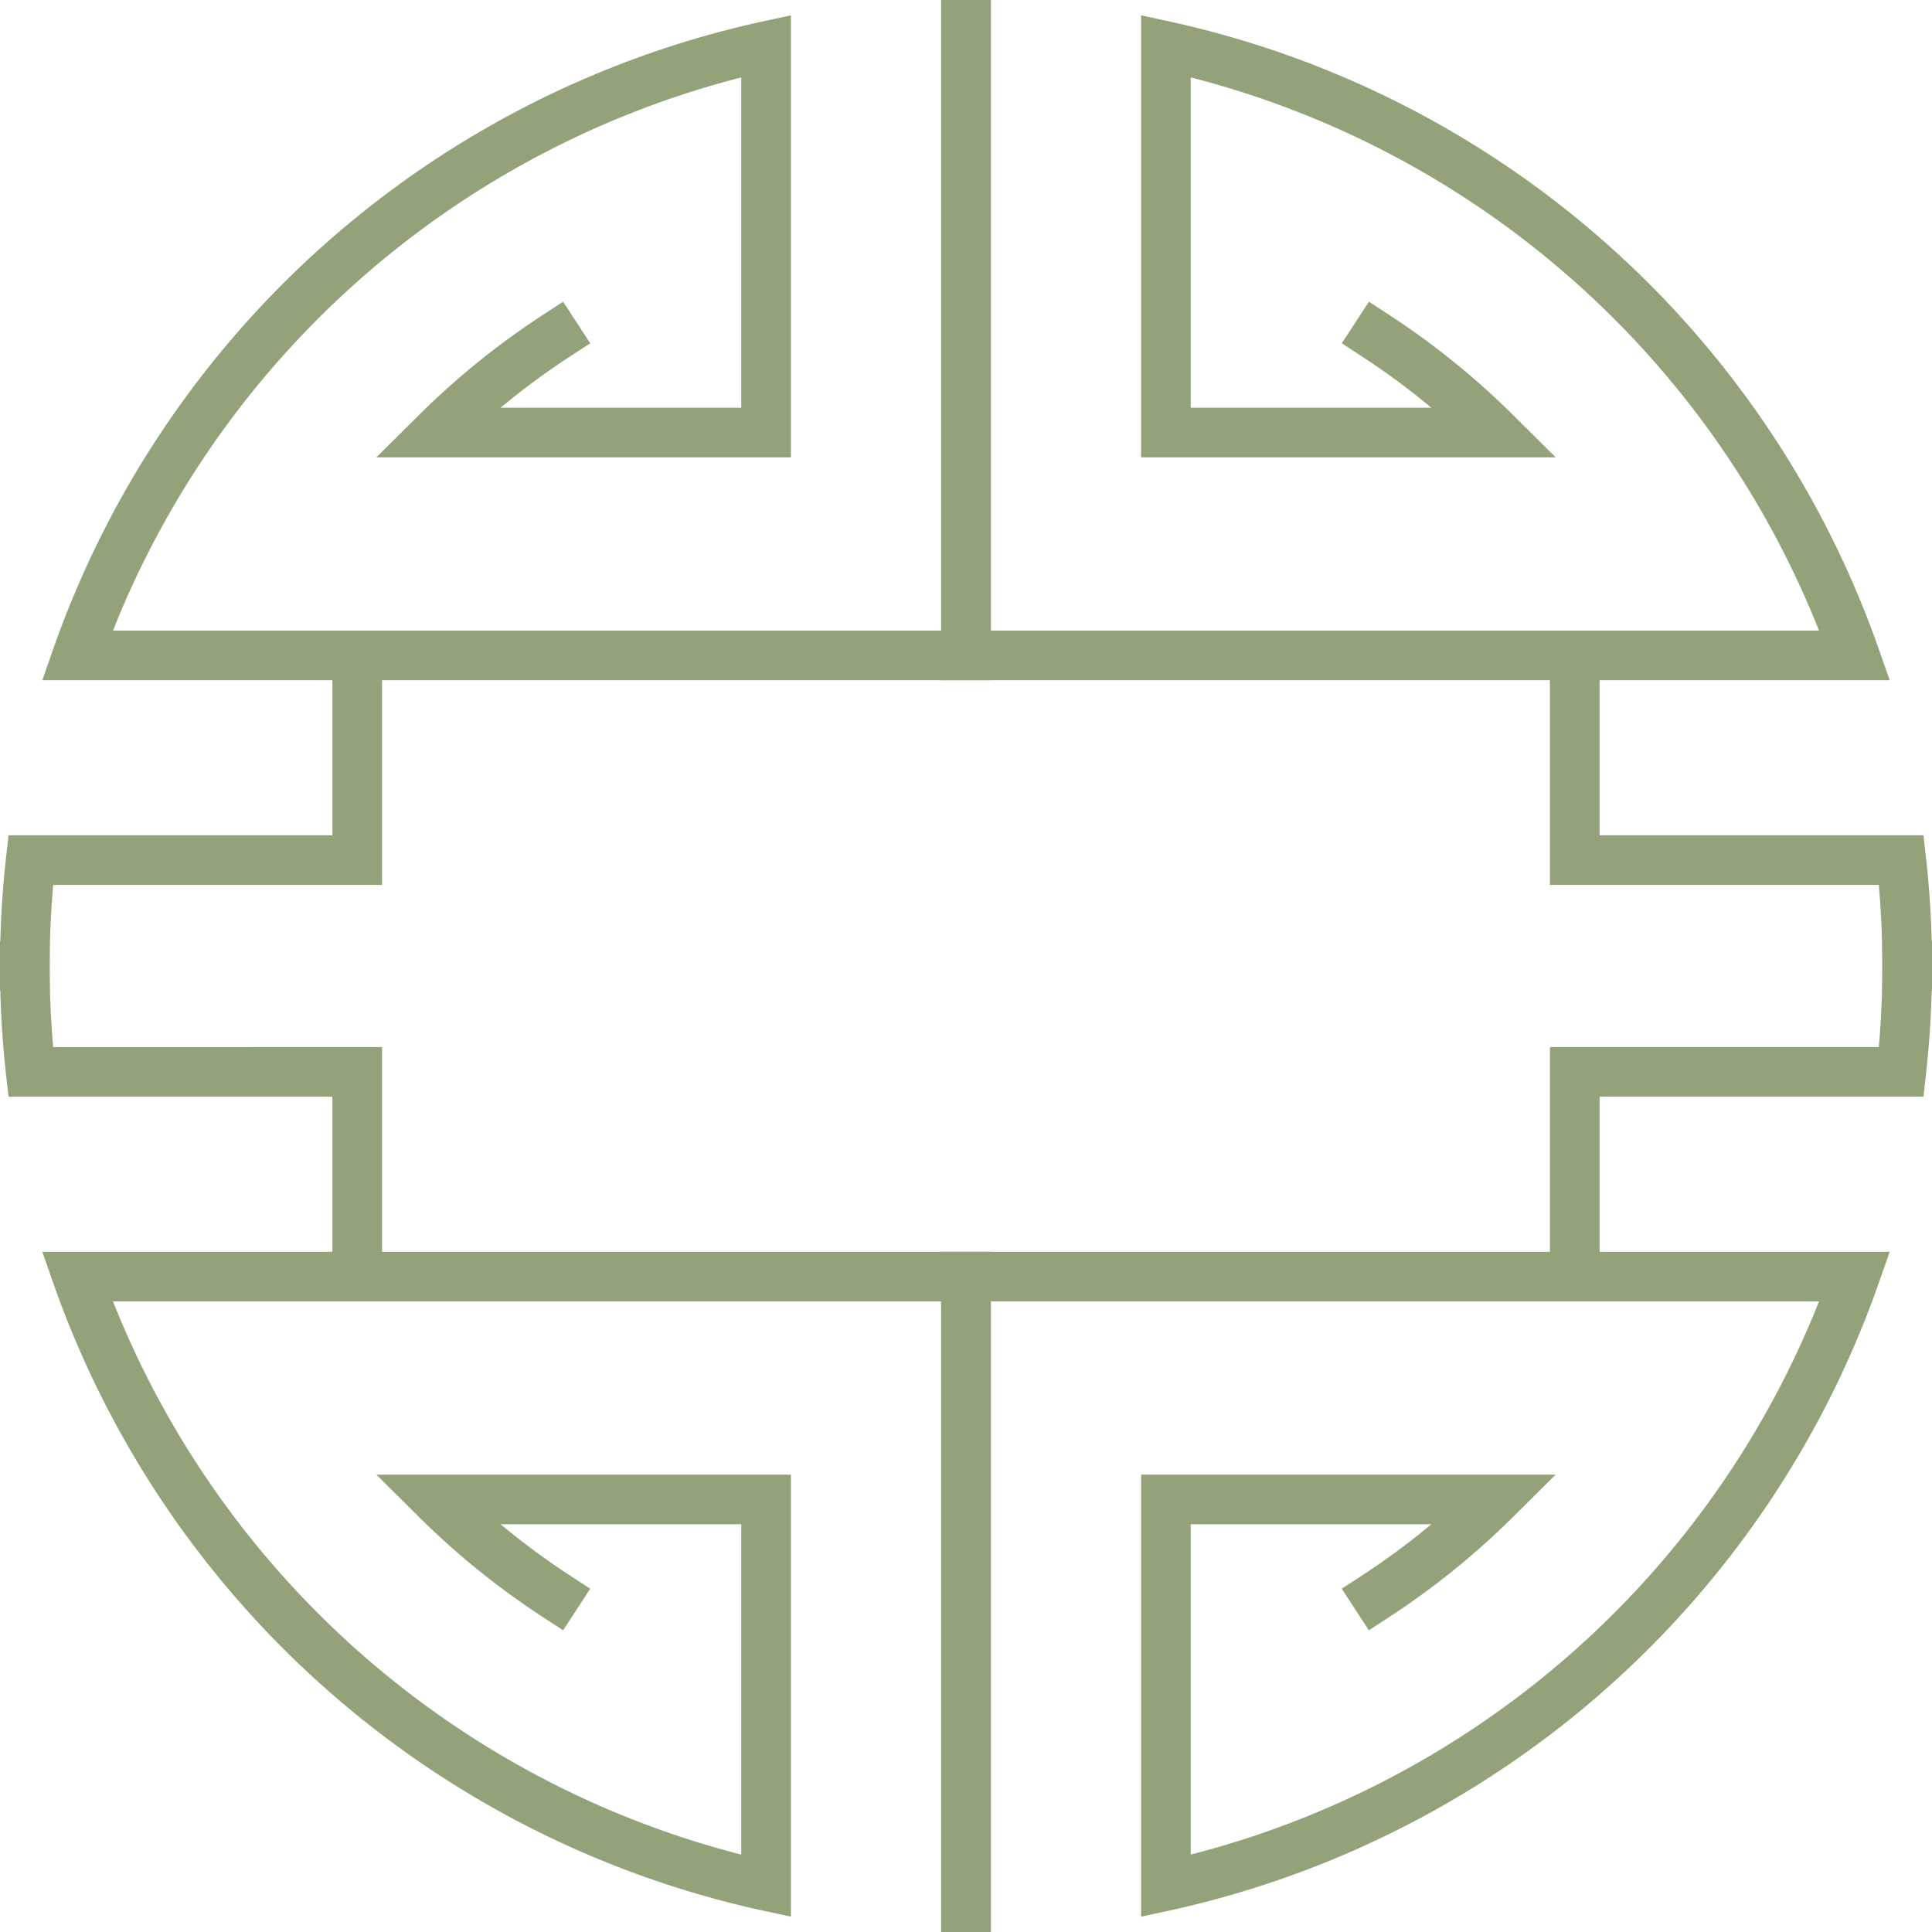
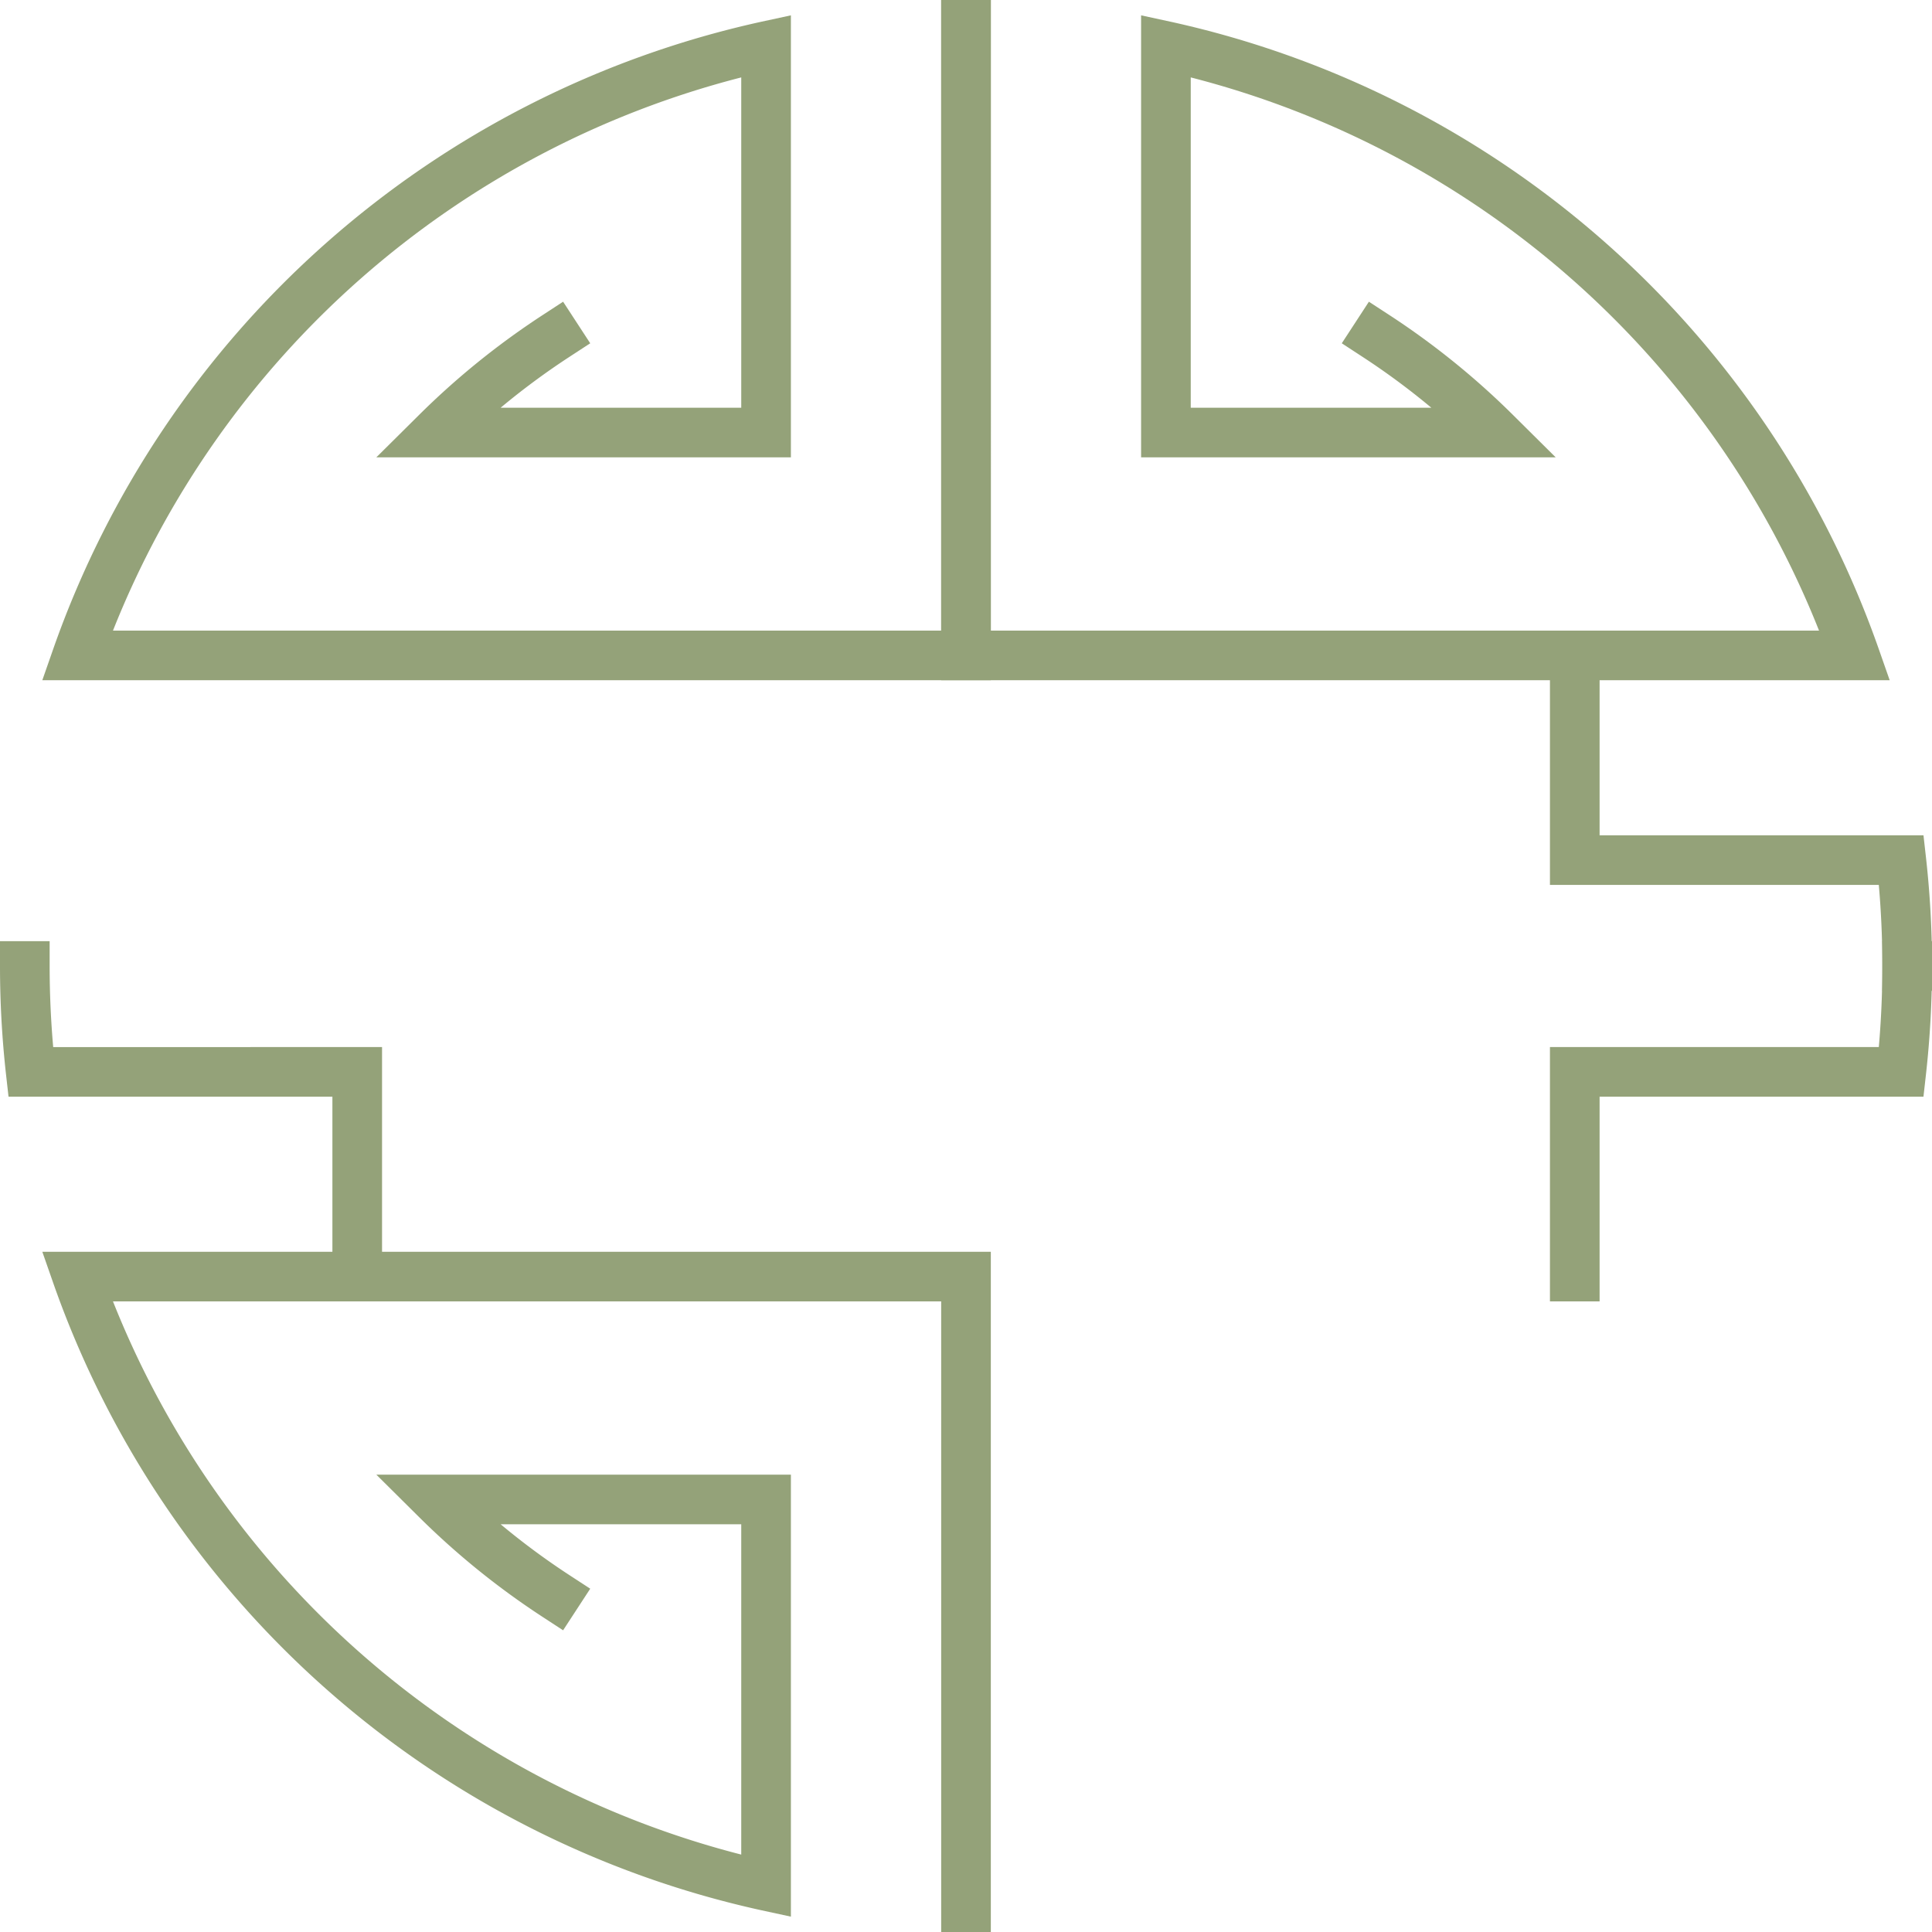
<svg xmlns="http://www.w3.org/2000/svg" viewBox="0 0 310.724 310.723" width="100%" style="vertical-align: middle; max-width: 100%; width: 100%;">
  <g>
    <g>
-       <path d="M7.984,159.353H0v-3.992a157.507,157.507,0,0,1,.975-17.475l.4-3.547H53.46V101.418h7.984v40.9H8.555c-.379,4.329-.571,8.7-.571,13.039Z" fill="rgb(148,162,121)">
-      </path>
      <path d="M159.354,109.4H6.806l1.855-5.308A156.229,156.229,0,0,1,122.363,3.514L127.2,2.467v71.09H60.522L67.4,66.732A125.6,125.6,0,0,1,87.222,50.706l3.342-2.182,4.363,6.687-3.344,2.181a117.67,117.67,0,0,0-11.062,8.181h38.694V12.451A148.325,148.325,0,0,0,18.171,101.418h133.2V0h7.985Z" fill="rgb(148,162,121)">
     </path>
      <path d="M310.724,159.353h-7.985v-3.992c0-4.338-.191-8.71-.57-13.039h-52.89v-40.9h7.985v32.921h52.089l.4,3.547a157.507,157.507,0,0,1,.975,17.475Z" fill="rgb(148,162,121)">
     </path>
      <path d="M303.918,109.4H151.369V0h7.985V101.418h133.2A148.332,148.332,0,0,0,191.508,12.45V65.573H230.2a117.12,117.12,0,0,0-11.061-8.18L215.8,55.212l4.361-6.688,3.344,2.181a125.691,125.691,0,0,1,19.823,16.026l6.878,6.826H183.523V2.467l4.836,1.047a156.229,156.229,0,0,1,113.7,100.579Z" fill="rgb(148,162,121)">
     </path>
      <path d="M61.444,209.305H53.46V176.384H1.372l-.4-3.548A157.48,157.48,0,0,1,0,155.361V151.37H7.984v3.991c0,4.339.192,8.71.571,13.039H61.444Z" fill="rgb(148,162,121)">
     </path>
      <path d="M159.354,310.723h-7.985V209.305H18.171a148.329,148.329,0,0,0,101.044,88.967V245.149H80.521a117.726,117.726,0,0,0,11.062,8.182l3.344,2.18L90.564,262.2l-3.342-2.181A125.627,125.627,0,0,1,67.4,243.991l-6.875-6.825H127.2v71.089l-4.836-1.046A156.228,156.228,0,0,1,8.661,206.63l-1.855-5.309H159.354Z" fill="rgb(148,162,121)">
     </path>
      <path d="M257.264,209.305h-7.985V168.4h52.89c.379-4.329.57-8.7.57-13.039V151.37h7.985v3.991a157.48,157.48,0,0,1-.975,17.475l-.4,3.548H257.264Z" fill="rgb(148,162,121)">
     </path>
-       <path d="M159.354,310.723h-7.985v-109.4H303.918l-1.856,5.309a156.227,156.227,0,0,1-113.7,100.579l-4.836,1.046V237.166H250.2l-6.876,6.825A125.727,125.727,0,0,1,223.5,260.018l-3.344,2.18-4.361-6.687,3.344-2.181a117.319,117.319,0,0,0,11.062-8.181H191.508v53.123a148.333,148.333,0,0,0,101.045-88.967h-133.2Z" fill="rgb(148,162,121)">
-      </path>
    </g>
  </g>
</svg>